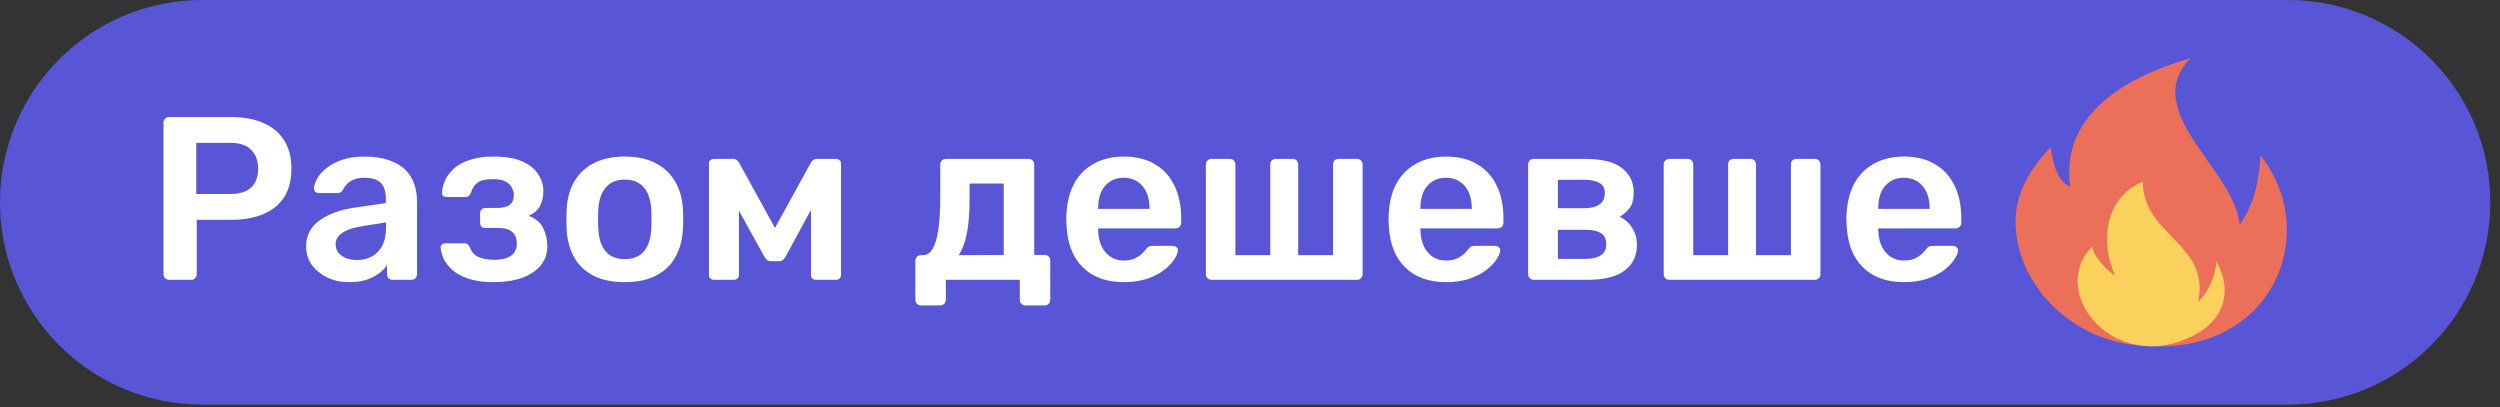
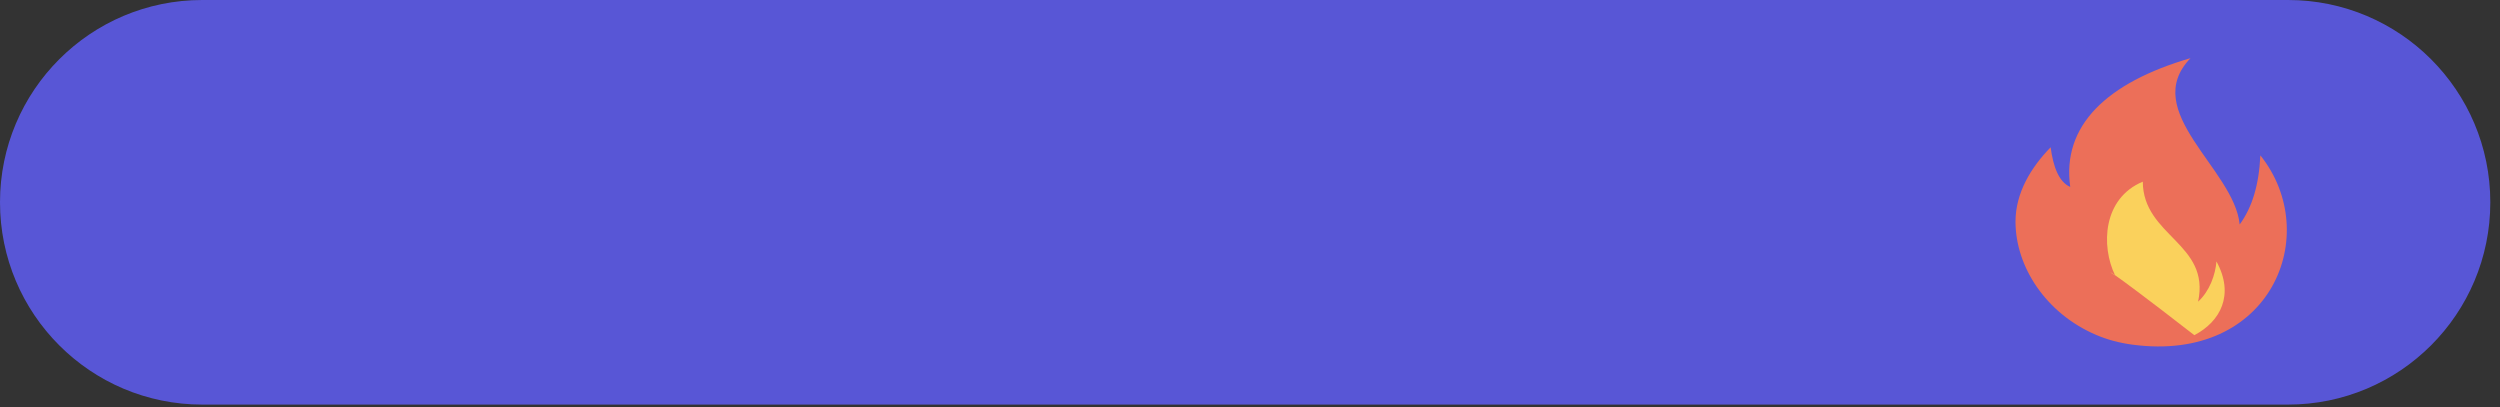
<svg xmlns="http://www.w3.org/2000/svg" width="129" height="21" viewBox="0 0 129 21" fill="none">
  <rect x="0" y="0" width="129" height="21" fill="#333333" stroke="none" />
  <path d="M0 10.438C0 4.673 4.673 0 10.438 0H118.061C123.827 0 128.5 4.673 128.5 10.438V10.438C128.5 16.204 123.827 20.877 118.061 20.877H10.438C4.673 20.877 0 16.204 0 10.438V10.438Z" fill="#5856D6" />
-   <path d="M8.724 14.438C8.644 14.438 8.576 14.411 8.52 14.354C8.464 14.299 8.436 14.23 8.436 14.15V6.339C8.436 6.251 8.464 6.179 8.52 6.123C8.576 6.067 8.644 6.039 8.724 6.039H11.94C12.564 6.039 13.108 6.139 13.572 6.339C14.036 6.531 14.396 6.827 14.652 7.227C14.908 7.619 15.036 8.111 15.036 8.703C15.036 9.303 14.908 9.799 14.652 10.191C14.396 10.575 14.036 10.863 13.572 11.055C13.108 11.246 12.564 11.342 11.94 11.342H10.152V14.15C10.152 14.23 10.124 14.299 10.068 14.354C10.02 14.411 9.952 14.438 9.864 14.438H8.724ZM10.128 10.011H11.88C12.344 10.011 12.7 9.903 12.948 9.687C13.196 9.463 13.32 9.135 13.32 8.703C13.32 8.303 13.204 7.983 12.972 7.743C12.74 7.495 12.376 7.371 11.88 7.371H10.128V10.011ZM18.014 14.559C17.598 14.559 17.222 14.479 16.886 14.319C16.55 14.15 16.282 13.931 16.082 13.659C15.89 13.379 15.794 13.066 15.794 12.723C15.794 12.162 16.018 11.719 16.466 11.39C16.922 11.055 17.522 10.831 18.266 10.719L19.91 10.479V10.226C19.91 9.891 19.826 9.631 19.658 9.447C19.49 9.263 19.202 9.171 18.794 9.171C18.506 9.171 18.27 9.231 18.086 9.351C17.91 9.463 17.778 9.615 17.69 9.807C17.626 9.911 17.534 9.963 17.414 9.963H16.466C16.378 9.963 16.31 9.939 16.262 9.891C16.222 9.843 16.202 9.779 16.202 9.699C16.21 9.571 16.262 9.415 16.358 9.231C16.454 9.047 16.606 8.871 16.814 8.703C17.022 8.527 17.29 8.379 17.618 8.259C17.946 8.139 18.342 8.079 18.806 8.079C19.31 8.079 19.734 8.143 20.078 8.271C20.43 8.391 20.71 8.555 20.918 8.763C21.126 8.971 21.278 9.215 21.374 9.495C21.47 9.775 21.518 10.07 21.518 10.383V14.15C21.518 14.23 21.49 14.299 21.434 14.354C21.378 14.411 21.31 14.438 21.23 14.438H20.258C20.17 14.438 20.098 14.411 20.042 14.354C19.994 14.299 19.97 14.23 19.97 14.15V13.682C19.866 13.835 19.726 13.979 19.55 14.114C19.374 14.242 19.158 14.351 18.902 14.438C18.654 14.518 18.358 14.559 18.014 14.559ZM18.422 13.418C18.702 13.418 18.954 13.358 19.178 13.239C19.41 13.118 19.59 12.934 19.718 12.687C19.854 12.431 19.922 12.111 19.922 11.726V11.475L18.722 11.666C18.25 11.739 17.898 11.854 17.666 12.014C17.434 12.175 17.318 12.37 17.318 12.602C17.318 12.778 17.37 12.931 17.474 13.059C17.586 13.178 17.726 13.271 17.894 13.335C18.062 13.39 18.238 13.418 18.422 13.418ZM25.458 14.559C24.946 14.559 24.514 14.498 24.162 14.379C23.818 14.258 23.542 14.107 23.334 13.922C23.134 13.739 22.986 13.546 22.89 13.347C22.802 13.139 22.75 12.95 22.734 12.783C22.734 12.71 22.758 12.655 22.806 12.614C22.854 12.575 22.906 12.555 22.962 12.555H23.946C24.026 12.555 24.086 12.57 24.126 12.602C24.174 12.634 24.214 12.687 24.246 12.758C24.326 12.998 24.474 13.166 24.69 13.262C24.914 13.358 25.19 13.406 25.518 13.406C25.742 13.406 25.942 13.379 26.118 13.322C26.294 13.258 26.43 13.166 26.526 13.046C26.622 12.918 26.67 12.762 26.67 12.579C26.67 12.315 26.594 12.114 26.442 11.979C26.29 11.835 26.042 11.762 25.698 11.762H25.038C24.958 11.762 24.894 11.739 24.846 11.691C24.798 11.643 24.774 11.579 24.774 11.498V10.995C24.774 10.922 24.798 10.863 24.846 10.815C24.894 10.758 24.958 10.73 25.038 10.73H25.65C25.938 10.73 26.154 10.678 26.298 10.575C26.442 10.463 26.514 10.29 26.514 10.059C26.514 9.923 26.478 9.795 26.406 9.675C26.342 9.547 26.234 9.443 26.082 9.363C25.93 9.283 25.718 9.243 25.446 9.243C25.07 9.243 24.802 9.303 24.642 9.423C24.482 9.543 24.366 9.723 24.294 9.963C24.262 10.034 24.222 10.086 24.174 10.118C24.134 10.15 24.07 10.166 23.982 10.166H23.034C22.97 10.166 22.914 10.146 22.866 10.107C22.826 10.066 22.806 10.011 22.806 9.939C22.822 9.723 22.878 9.507 22.974 9.291C23.078 9.067 23.234 8.863 23.442 8.679C23.658 8.495 23.93 8.351 24.258 8.247C24.586 8.135 24.986 8.079 25.458 8.079C26.098 8.079 26.606 8.167 26.982 8.343C27.358 8.519 27.626 8.743 27.786 9.015C27.954 9.279 28.038 9.555 28.038 9.843C28.038 10.139 27.982 10.395 27.87 10.611C27.766 10.826 27.57 11.002 27.282 11.139C27.642 11.274 27.89 11.482 28.026 11.762C28.162 12.043 28.234 12.351 28.242 12.687C28.242 13.086 28.126 13.427 27.894 13.707C27.662 13.979 27.338 14.191 26.922 14.342C26.506 14.486 26.018 14.559 25.458 14.559ZM32.239 14.559C31.599 14.559 31.059 14.447 30.619 14.223C30.188 13.998 29.855 13.682 29.623 13.274C29.399 12.867 29.271 12.39 29.239 11.847C29.232 11.703 29.227 11.527 29.227 11.319C29.227 11.111 29.232 10.934 29.239 10.79C29.271 10.239 29.404 9.763 29.636 9.363C29.875 8.955 30.212 8.639 30.643 8.415C31.084 8.191 31.616 8.079 32.239 8.079C32.864 8.079 33.392 8.191 33.824 8.415C34.264 8.639 34.599 8.955 34.831 9.363C35.072 9.763 35.208 10.239 35.239 10.79C35.248 10.934 35.252 11.111 35.252 11.319C35.252 11.527 35.248 11.703 35.239 11.847C35.208 12.39 35.075 12.867 34.843 13.274C34.62 13.682 34.288 13.998 33.847 14.223C33.416 14.447 32.88 14.559 32.239 14.559ZM32.239 13.37C32.663 13.37 32.992 13.239 33.224 12.975C33.456 12.703 33.584 12.306 33.608 11.787C33.615 11.666 33.62 11.511 33.62 11.319C33.62 11.127 33.615 10.97 33.608 10.851C33.584 10.338 33.456 9.947 33.224 9.675C32.992 9.403 32.663 9.267 32.239 9.267C31.816 9.267 31.488 9.403 31.256 9.675C31.023 9.947 30.895 10.338 30.872 10.851C30.863 10.97 30.86 11.127 30.86 11.319C30.86 11.511 30.863 11.666 30.872 11.787C30.895 12.306 31.023 12.703 31.256 12.975C31.488 13.239 31.816 13.37 32.239 13.37ZM36.845 14.438C36.765 14.438 36.701 14.415 36.653 14.367C36.605 14.319 36.581 14.258 36.581 14.187V8.427C36.581 8.363 36.605 8.311 36.653 8.271C36.709 8.223 36.765 8.199 36.821 8.199H37.829C37.965 8.199 38.069 8.267 38.141 8.403L39.989 11.762L41.837 8.403C41.909 8.267 42.013 8.199 42.149 8.199H43.145C43.217 8.199 43.277 8.223 43.325 8.271C43.373 8.311 43.397 8.363 43.397 8.427V14.187C43.397 14.258 43.373 14.319 43.325 14.367C43.277 14.415 43.213 14.438 43.133 14.438H42.101C42.021 14.438 41.957 14.415 41.909 14.367C41.869 14.319 41.849 14.258 41.849 14.187V9.831L42.341 9.915L40.565 13.191C40.525 13.262 40.477 13.331 40.421 13.395C40.365 13.45 40.285 13.479 40.181 13.479H39.785C39.689 13.479 39.613 13.45 39.557 13.395C39.501 13.338 39.453 13.271 39.413 13.191L37.673 10.046L38.129 9.975V14.187C38.129 14.258 38.105 14.319 38.057 14.367C38.009 14.415 37.949 14.438 37.877 14.438H36.845ZM47.521 15.758C47.441 15.758 47.373 15.73 47.317 15.675C47.261 15.618 47.233 15.55 47.233 15.47V13.454C47.233 13.374 47.261 13.306 47.317 13.251C47.373 13.194 47.441 13.166 47.521 13.166H47.617C47.825 13.166 47.993 13.059 48.121 12.842C48.257 12.618 48.357 12.283 48.421 11.835C48.485 11.379 48.517 10.803 48.517 10.107V8.487C48.517 8.407 48.545 8.339 48.601 8.283C48.657 8.227 48.725 8.199 48.805 8.199H53.077C53.165 8.199 53.233 8.227 53.281 8.283C53.337 8.339 53.365 8.407 53.365 8.487V13.155H53.905C53.993 13.155 54.061 13.182 54.109 13.239C54.165 13.294 54.193 13.363 54.193 13.443V15.47C54.193 15.55 54.165 15.618 54.109 15.675C54.061 15.73 53.993 15.758 53.905 15.758H52.909C52.829 15.758 52.761 15.73 52.705 15.675C52.649 15.618 52.621 15.55 52.621 15.47V14.438H48.805V15.47C48.805 15.55 48.777 15.618 48.721 15.675C48.665 15.73 48.597 15.758 48.517 15.758H47.521ZM49.465 13.166L51.793 13.155V9.471H50.029V10.274C50.029 10.995 49.981 11.591 49.885 12.062C49.789 12.534 49.649 12.902 49.465 13.166ZM57.984 14.559C57.096 14.559 56.392 14.303 55.872 13.79C55.352 13.278 55.072 12.55 55.032 11.607C55.024 11.527 55.02 11.427 55.02 11.306C55.02 11.178 55.024 11.079 55.032 11.007C55.064 10.406 55.2 9.887 55.44 9.447C55.688 9.007 56.028 8.671 56.46 8.439C56.892 8.199 57.4 8.079 57.984 8.079C58.632 8.079 59.176 8.215 59.616 8.487C60.056 8.751 60.388 9.123 60.612 9.603C60.836 10.075 60.948 10.623 60.948 11.246V11.498C60.948 11.579 60.92 11.646 60.864 11.703C60.808 11.758 60.736 11.787 60.648 11.787H56.664C56.664 11.787 56.664 11.799 56.664 11.822C56.664 11.847 56.664 11.867 56.664 11.883C56.672 12.162 56.724 12.422 56.82 12.662C56.924 12.895 57.072 13.082 57.264 13.226C57.464 13.37 57.7 13.443 57.972 13.443C58.196 13.443 58.384 13.411 58.536 13.347C58.688 13.274 58.812 13.194 58.908 13.107C59.004 13.018 59.072 12.947 59.112 12.89C59.184 12.794 59.24 12.739 59.28 12.723C59.328 12.698 59.396 12.687 59.484 12.687H60.516C60.596 12.687 60.66 12.71 60.708 12.758C60.764 12.806 60.788 12.867 60.78 12.938C60.772 13.066 60.704 13.223 60.576 13.406C60.456 13.591 60.28 13.771 60.048 13.947C59.816 14.123 59.524 14.271 59.172 14.39C58.828 14.502 58.432 14.559 57.984 14.559ZM56.664 10.778H59.316V10.742C59.316 10.431 59.264 10.159 59.16 9.927C59.056 9.695 58.904 9.511 58.704 9.375C58.504 9.239 58.264 9.171 57.984 9.171C57.704 9.171 57.464 9.239 57.264 9.375C57.064 9.511 56.912 9.695 56.808 9.927C56.712 10.159 56.664 10.431 56.664 10.742V10.778ZM62.51 14.438C62.43 14.438 62.362 14.411 62.306 14.354C62.25 14.299 62.222 14.23 62.222 14.15V8.487C62.222 8.407 62.25 8.339 62.306 8.283C62.362 8.227 62.43 8.199 62.51 8.199H63.458C63.546 8.199 63.614 8.227 63.662 8.283C63.718 8.339 63.746 8.407 63.746 8.487V13.166H65.546V8.487C65.546 8.407 65.57 8.339 65.618 8.283C65.674 8.227 65.746 8.199 65.834 8.199H66.698C66.786 8.199 66.854 8.227 66.902 8.283C66.958 8.339 66.986 8.407 66.986 8.487V13.166H68.786V8.487C68.786 8.407 68.81 8.339 68.858 8.283C68.914 8.227 68.986 8.199 69.074 8.199H70.022C70.102 8.199 70.17 8.227 70.226 8.283C70.282 8.339 70.31 8.407 70.31 8.487V14.15C70.31 14.23 70.282 14.299 70.226 14.354C70.17 14.411 70.102 14.438 70.022 14.438H62.51ZM74.613 14.559C73.725 14.559 73.021 14.303 72.501 13.79C71.981 13.278 71.701 12.55 71.661 11.607C71.653 11.527 71.649 11.427 71.649 11.306C71.649 11.178 71.653 11.079 71.661 11.007C71.693 10.406 71.829 9.887 72.069 9.447C72.317 9.007 72.657 8.671 73.089 8.439C73.521 8.199 74.029 8.079 74.613 8.079C75.261 8.079 75.805 8.215 76.245 8.487C76.685 8.751 77.017 9.123 77.241 9.603C77.465 10.075 77.577 10.623 77.577 11.246V11.498C77.577 11.579 77.549 11.646 77.493 11.703C77.437 11.758 77.365 11.787 77.277 11.787H73.293C73.293 11.787 73.293 11.799 73.293 11.822C73.293 11.847 73.293 11.867 73.293 11.883C73.301 12.162 73.353 12.422 73.449 12.662C73.553 12.895 73.701 13.082 73.893 13.226C74.093 13.37 74.329 13.443 74.601 13.443C74.825 13.443 75.013 13.411 75.165 13.347C75.317 13.274 75.441 13.194 75.537 13.107C75.633 13.018 75.701 12.947 75.741 12.89C75.813 12.794 75.869 12.739 75.909 12.723C75.957 12.698 76.025 12.687 76.113 12.687H77.145C77.225 12.687 77.289 12.71 77.337 12.758C77.393 12.806 77.417 12.867 77.409 12.938C77.401 13.066 77.333 13.223 77.205 13.406C77.085 13.591 76.909 13.771 76.677 13.947C76.445 14.123 76.153 14.271 75.801 14.39C75.457 14.502 75.061 14.559 74.613 14.559ZM73.293 10.778H75.945V10.742C75.945 10.431 75.893 10.159 75.789 9.927C75.685 9.695 75.533 9.511 75.333 9.375C75.133 9.239 74.893 9.171 74.613 9.171C74.333 9.171 74.093 9.239 73.893 9.375C73.693 9.511 73.541 9.695 73.437 9.927C73.341 10.159 73.293 10.431 73.293 10.742V10.778ZM79.139 14.438C79.059 14.438 78.991 14.411 78.935 14.354C78.879 14.299 78.851 14.23 78.851 14.15V8.487C78.851 8.407 78.879 8.339 78.935 8.283C78.991 8.227 79.059 8.199 79.139 8.199H81.803C82.651 8.199 83.279 8.355 83.687 8.667C84.095 8.979 84.299 9.399 84.299 9.927C84.299 10.262 84.235 10.523 84.107 10.707C83.979 10.89 83.803 11.05 83.579 11.187C83.859 11.315 84.075 11.511 84.227 11.774C84.387 12.03 84.467 12.315 84.467 12.627C84.467 13.203 84.251 13.65 83.819 13.97C83.395 14.283 82.767 14.438 81.935 14.438H79.139ZM80.387 13.358H81.827C82.147 13.358 82.403 13.299 82.595 13.178C82.787 13.059 82.883 12.87 82.883 12.614C82.883 12.351 82.795 12.159 82.619 12.039C82.443 11.918 82.179 11.858 81.827 11.858H80.387V13.358ZM80.387 10.742H81.779C82.099 10.742 82.351 10.678 82.535 10.55C82.719 10.415 82.811 10.219 82.811 9.963C82.811 9.707 82.715 9.531 82.523 9.435C82.339 9.331 82.091 9.279 81.779 9.279H80.387V10.742ZM86.135 14.438C86.055 14.438 85.987 14.411 85.931 14.354C85.875 14.299 85.847 14.23 85.847 14.15V8.487C85.847 8.407 85.875 8.339 85.931 8.283C85.987 8.227 86.055 8.199 86.135 8.199H87.083C87.171 8.199 87.239 8.227 87.287 8.283C87.343 8.339 87.371 8.407 87.371 8.487V13.166H89.171V8.487C89.171 8.407 89.195 8.339 89.243 8.283C89.299 8.227 89.371 8.199 89.459 8.199H90.323C90.411 8.199 90.479 8.227 90.527 8.283C90.583 8.339 90.611 8.407 90.611 8.487V13.166H92.411V8.487C92.411 8.407 92.435 8.339 92.483 8.283C92.539 8.227 92.611 8.199 92.699 8.199H93.647C93.727 8.199 93.795 8.227 93.851 8.283C93.907 8.339 93.935 8.407 93.935 8.487V14.15C93.935 14.23 93.907 14.299 93.851 14.354C93.795 14.411 93.727 14.438 93.647 14.438H86.135ZM98.238 14.559C97.35 14.559 96.646 14.303 96.126 13.79C95.606 13.278 95.326 12.55 95.286 11.607C95.278 11.527 95.274 11.427 95.274 11.306C95.274 11.178 95.278 11.079 95.286 11.007C95.318 10.406 95.454 9.887 95.694 9.447C95.942 9.007 96.282 8.671 96.714 8.439C97.146 8.199 97.654 8.079 98.238 8.079C98.886 8.079 99.43 8.215 99.87 8.487C100.31 8.751 100.642 9.123 100.866 9.603C101.09 10.075 101.202 10.623 101.202 11.246V11.498C101.202 11.579 101.174 11.646 101.118 11.703C101.062 11.758 100.99 11.787 100.902 11.787H96.918C96.918 11.787 96.918 11.799 96.918 11.822C96.918 11.847 96.918 11.867 96.918 11.883C96.926 12.162 96.978 12.422 97.074 12.662C97.178 12.895 97.326 13.082 97.518 13.226C97.718 13.37 97.954 13.443 98.226 13.443C98.45 13.443 98.638 13.411 98.79 13.347C98.942 13.274 99.066 13.194 99.162 13.107C99.258 13.018 99.326 12.947 99.366 12.89C99.438 12.794 99.494 12.739 99.534 12.723C99.582 12.698 99.65 12.687 99.738 12.687H100.77C100.85 12.687 100.914 12.71 100.962 12.758C101.018 12.806 101.042 12.867 101.034 12.938C101.026 13.066 100.958 13.223 100.83 13.406C100.71 13.591 100.534 13.771 100.302 13.947C100.07 14.123 99.778 14.271 99.426 14.39C99.082 14.502 98.686 14.559 98.238 14.559ZM96.918 10.778H99.57V10.742C99.57 10.431 99.518 10.159 99.414 9.927C99.31 9.695 99.158 9.511 98.958 9.375C98.758 9.239 98.518 9.171 98.238 9.171C97.958 9.171 97.718 9.239 97.518 9.375C97.318 9.511 97.166 9.695 97.062 9.927C96.966 10.159 96.918 10.431 96.918 10.742V10.778Z" fill="white" />
  <path fill-rule="evenodd" clip-rule="evenodd" d="M106.824 9.646C106.382 6.487 108.695 4.265 113.031 3C110.376 5.75 115.295 8.728 115.567 11.583C116.202 10.717 116.563 9.562 116.635 8.017C119.886 12.088 117.19 18.741 110.034 17.784C109.377 17.697 108.745 17.531 108.168 17.284C105.558 16.173 104 13.75 104 11.436C104 9.962 104.791 8.646 105.813 7.6C105.95 8.624 106.241 9.388 106.824 9.646Z" fill="#EC6F59" />
-   <path fill-rule="evenodd" clip-rule="evenodd" d="M109.139 14.209C108.402 12.69 108.503 10.235 110.568 9.374C110.584 12.195 114.066 12.555 113.421 15.566C114.016 15.029 114.316 14.169 114.369 13.49C115.313 15.214 114.573 16.593 113.227 17.295C109.135 19.431 105.611 15.101 107.954 12.728C108.025 13.258 108.839 14.077 109.139 14.209Z" fill="#FAD15C" />
+   <path fill-rule="evenodd" clip-rule="evenodd" d="M109.139 14.209C108.402 12.69 108.503 10.235 110.568 9.374C110.584 12.195 114.066 12.555 113.421 15.566C114.016 15.029 114.316 14.169 114.369 13.49C115.313 15.214 114.573 16.593 113.227 17.295C108.025 13.258 108.839 14.077 109.139 14.209Z" fill="#FAD15C" />
</svg>